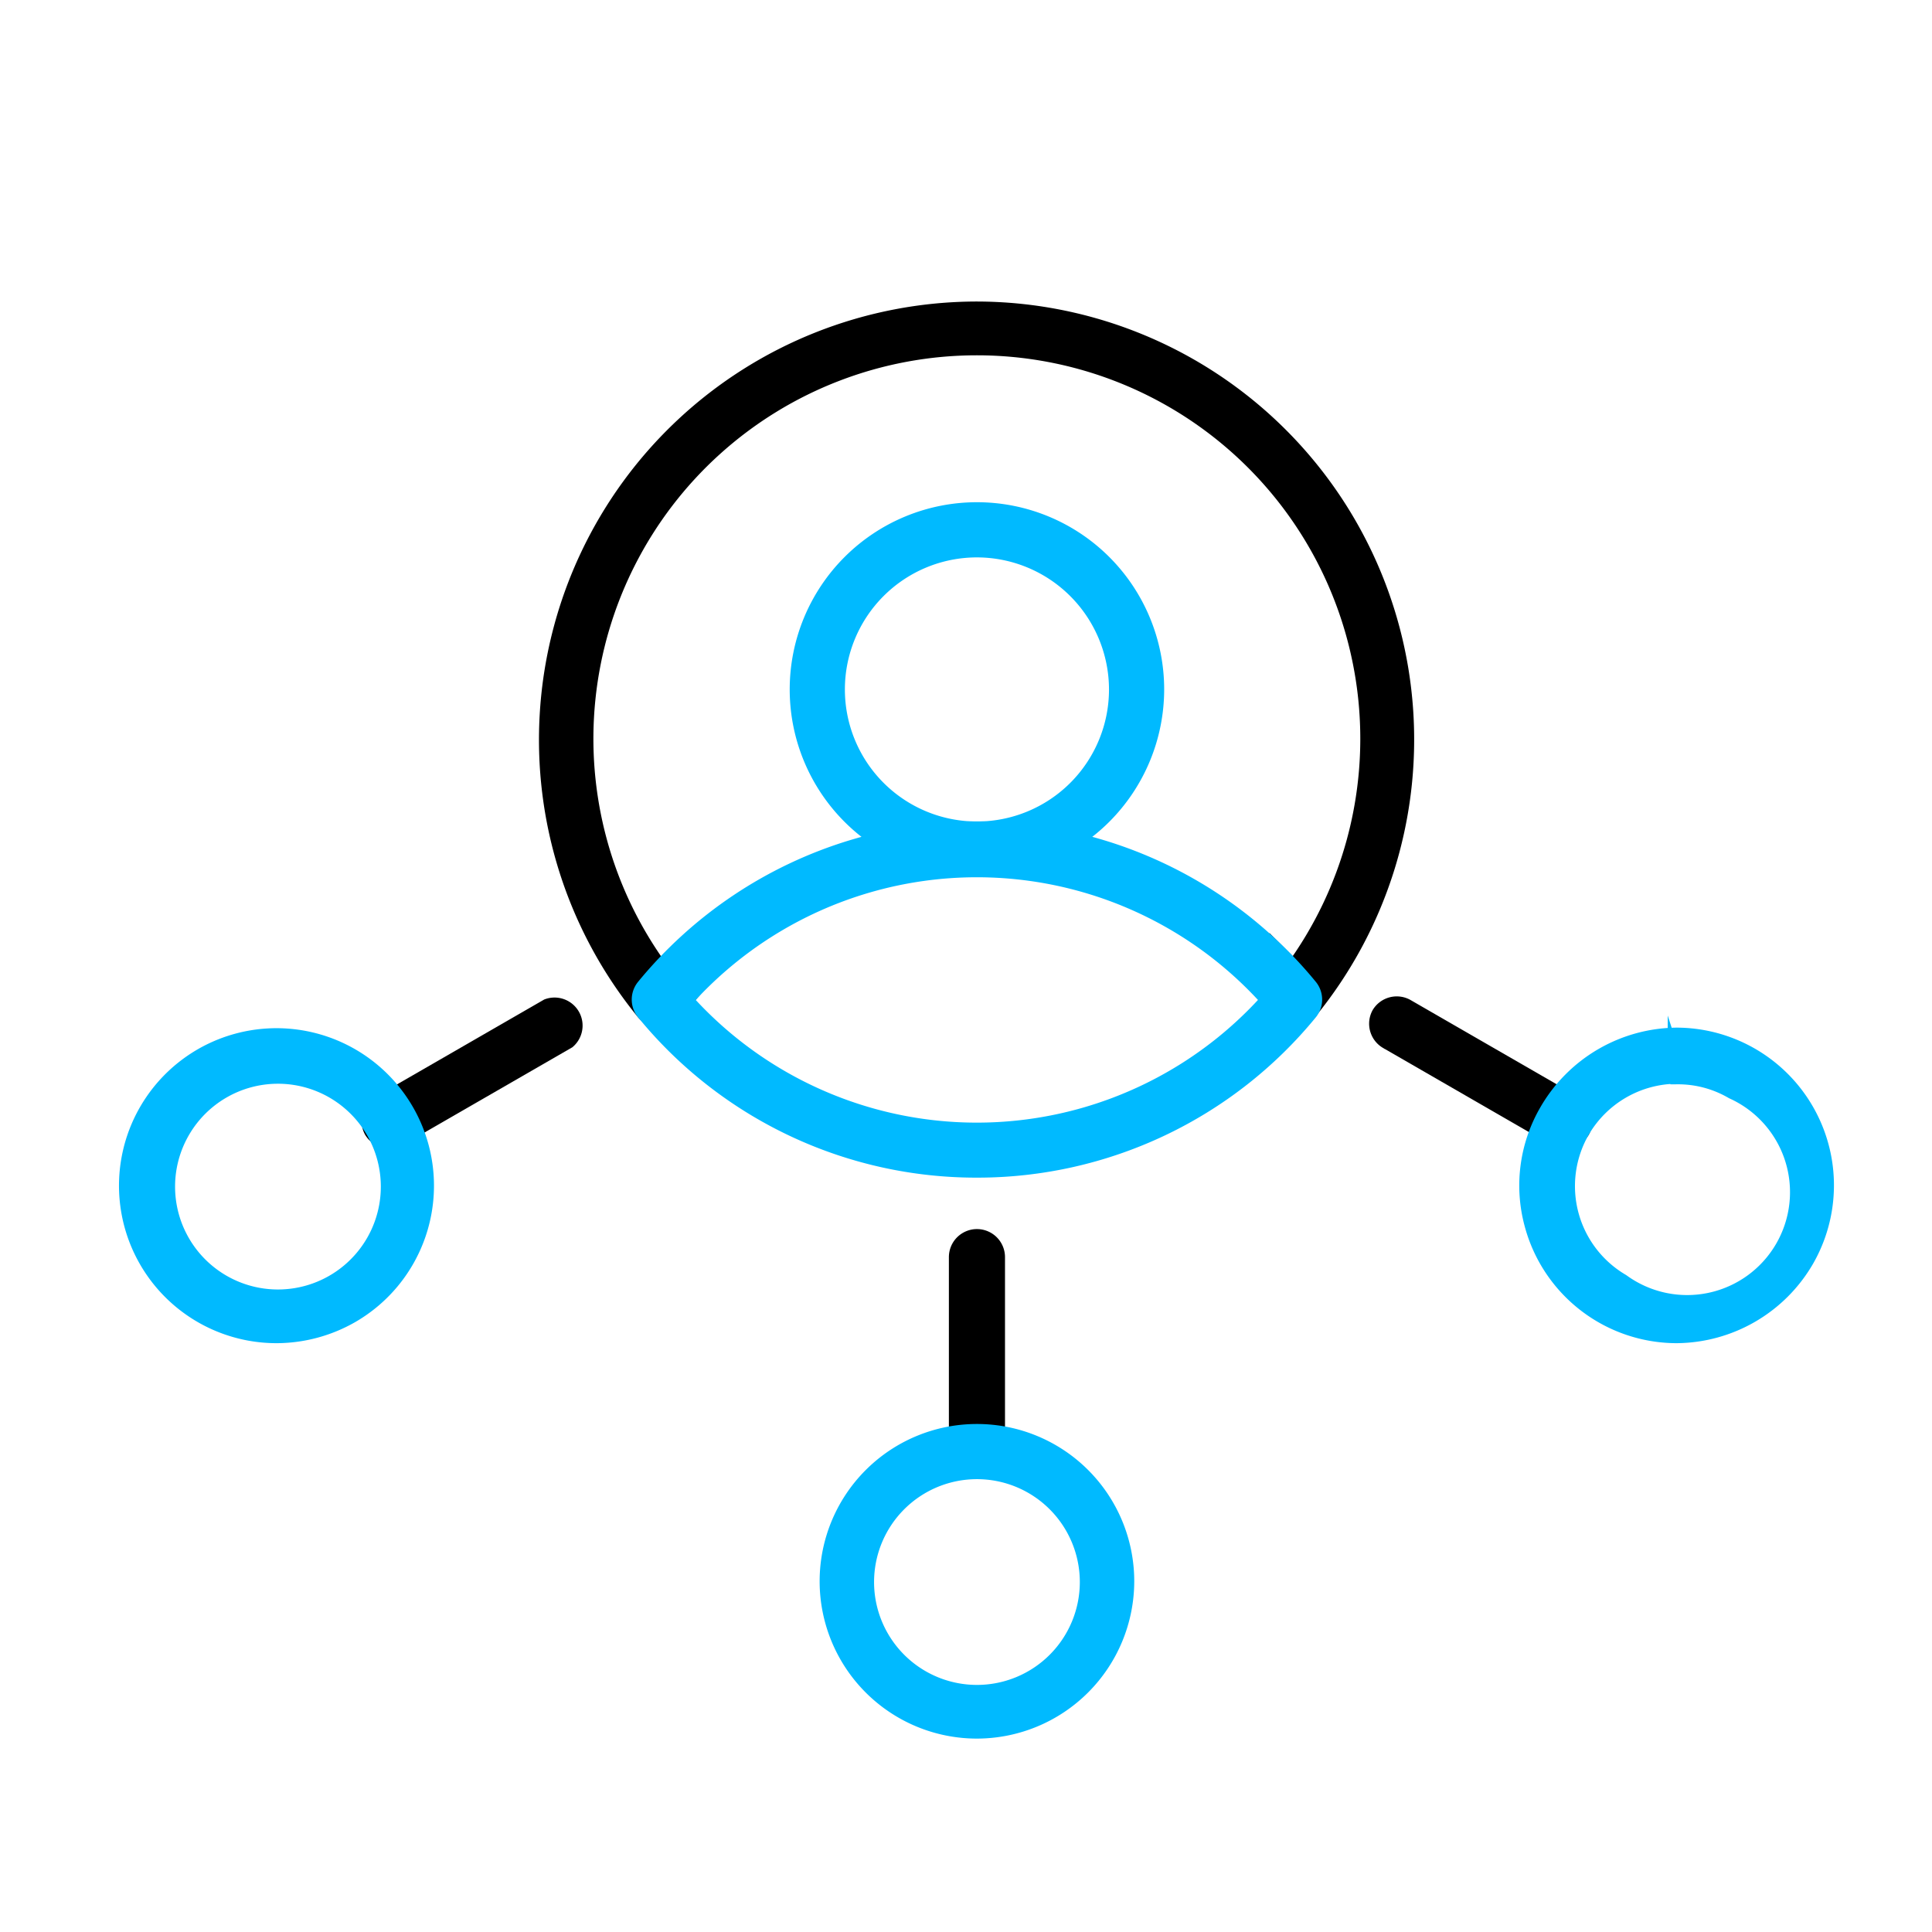
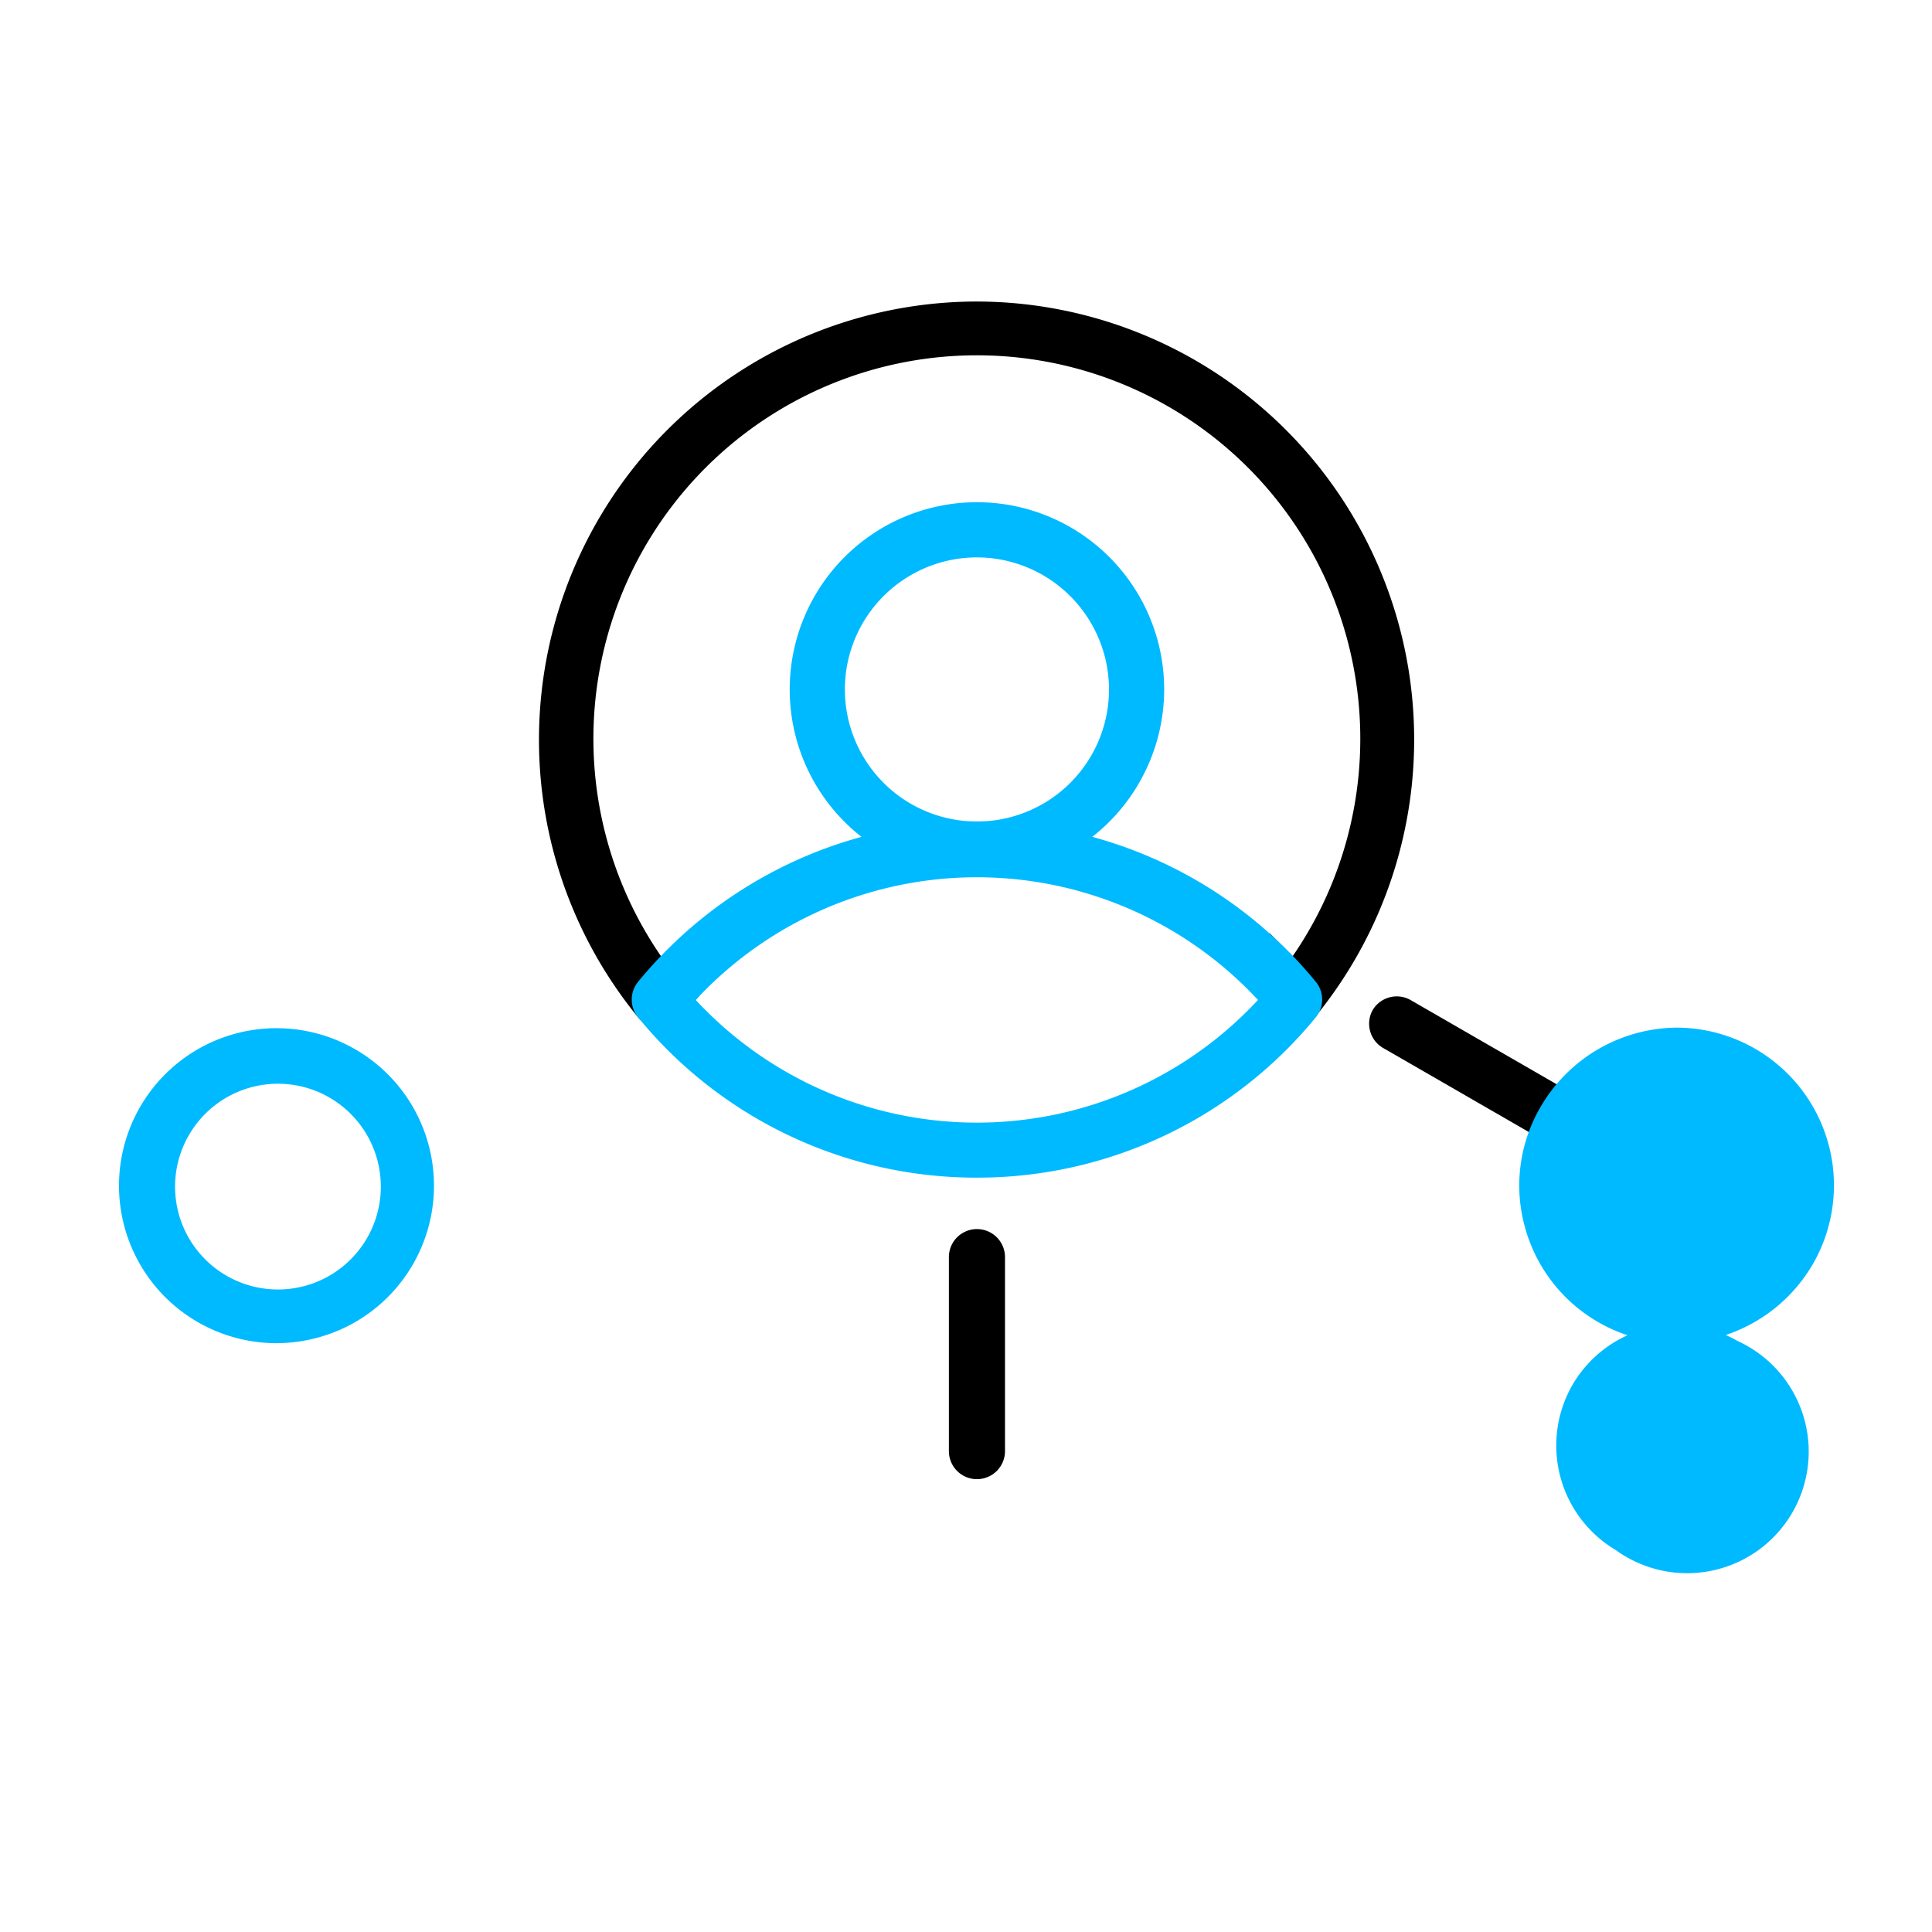
<svg xmlns="http://www.w3.org/2000/svg" id="Layer_1" data-name="Layer 1" viewBox="0 0 103.29 103.29">
  <defs>
    <style>.cls-1{stroke:#000;}.cls-1,.cls-2{stroke-miterlimit:10;}.cls-2{fill:#00baff;stroke:#00baff;}</style>
  </defs>
  <title>Loggy</title>
  <path class="cls-1" d="M52.23,16.62A22.93,22.93,0,0,0,34.49,54.06a1,1,0,0,0,.75.35,1,1,0,0,0,.76-.35c.23-.29.48-.56.73-.84a3.05,3.05,0,0,1-1.23-1.54l-.22.22a21,21,0,1,1,33.89,0c-.24-.27-.5-.51-.76-.77a2.84,2.84,0,0,1-.73,2c.26.29.53.57.78.88a1,1,0,0,0,1.5,0A22.92,22.92,0,0,0,52.23,16.62Z" />
  <path class="cls-2" d="M52.23,46.37a9.51,9.51,0,1,1,9.51-9.51A9.52,9.52,0,0,1,52.23,46.37Zm0-17.07a7.56,7.56,0,1,0,7.56,7.56,7.57,7.57,0,0,0-7.56-7.56Z" />
  <path class="cls-2" d="M52.23,62.46a22.84,22.84,0,0,1-17.74-8.4,1,1,0,0,1,0-1.24,22.92,22.92,0,0,1,35.48,0,1,1,0,0,1,0,1.24A22.87,22.87,0,0,1,52.23,62.46Zm-15.71-9a21,21,0,0,0,31.41,0,21,21,0,0,0-31.41,0Z" />
  <path class="cls-1" d="M83.66,60.9a1,1,0,0,1-.49-.13l-9-5.19a1,1,0,0,1-.35-1.33,1,1,0,0,1,1.33-.36l9,5.19a1,1,0,0,1,.36,1.33,1,1,0,0,1-.84.49Z" />
  <path class="cls-1" d="M52.23,78.58a1,1,0,0,1-1-1V67.21a1,1,0,0,1,2,0V77.6A1,1,0,0,1,52.23,78.58Z" />
-   <path class="cls-1" d="M20.8,60.9a1,1,0,0,1-.85-.49,1,1,0,0,1,.36-1.33l9-5.19a1,1,0,0,1,1,1.69l-9,5.19a.94.94,0,0,1-.48.13Z" />
-   <path class="cls-2" d="M89.66,71.31A7.92,7.92,0,0,1,82,65.44a7.82,7.82,0,0,1,.79-6,8,8,0,0,1,6.86-4,7.93,7.93,0,0,1,6.85,11.87,8,8,0,0,1-6.86,4Zm0-13.87a6,6,0,0,0-5.17,3,6,6,0,0,0,2.18,8.15,6,6,0,1,0,6-10.32,5.86,5.86,0,0,0-3-.8Z" />
-   <path class="cls-2" d="M52.23,92.45a7.91,7.91,0,1,1,7.91-7.91A7.92,7.92,0,0,1,52.23,92.45Zm0-13.87a6,6,0,1,0,6,6,6,6,0,0,0-6-6Z" />
+   <path class="cls-2" d="M89.66,71.31A7.92,7.92,0,0,1,82,65.44a7.82,7.82,0,0,1,.79-6,8,8,0,0,1,6.86-4,7.93,7.93,0,0,1,6.85,11.87,8,8,0,0,1-6.86,4Za6,6,0,0,0-5.17,3,6,6,0,0,0,2.18,8.15,6,6,0,1,0,6-10.32,5.86,5.86,0,0,0-3-.8Z" />
  <path class="cls-2" d="M14.79,71.31a7.92,7.92,0,1,1,3.95-1.06,8,8,0,0,1-3.95,1.06Zm0-13.87a6,6,0,0,0-5.16,8.94,6,6,0,1,0,5.16-8.94Z" />
</svg>